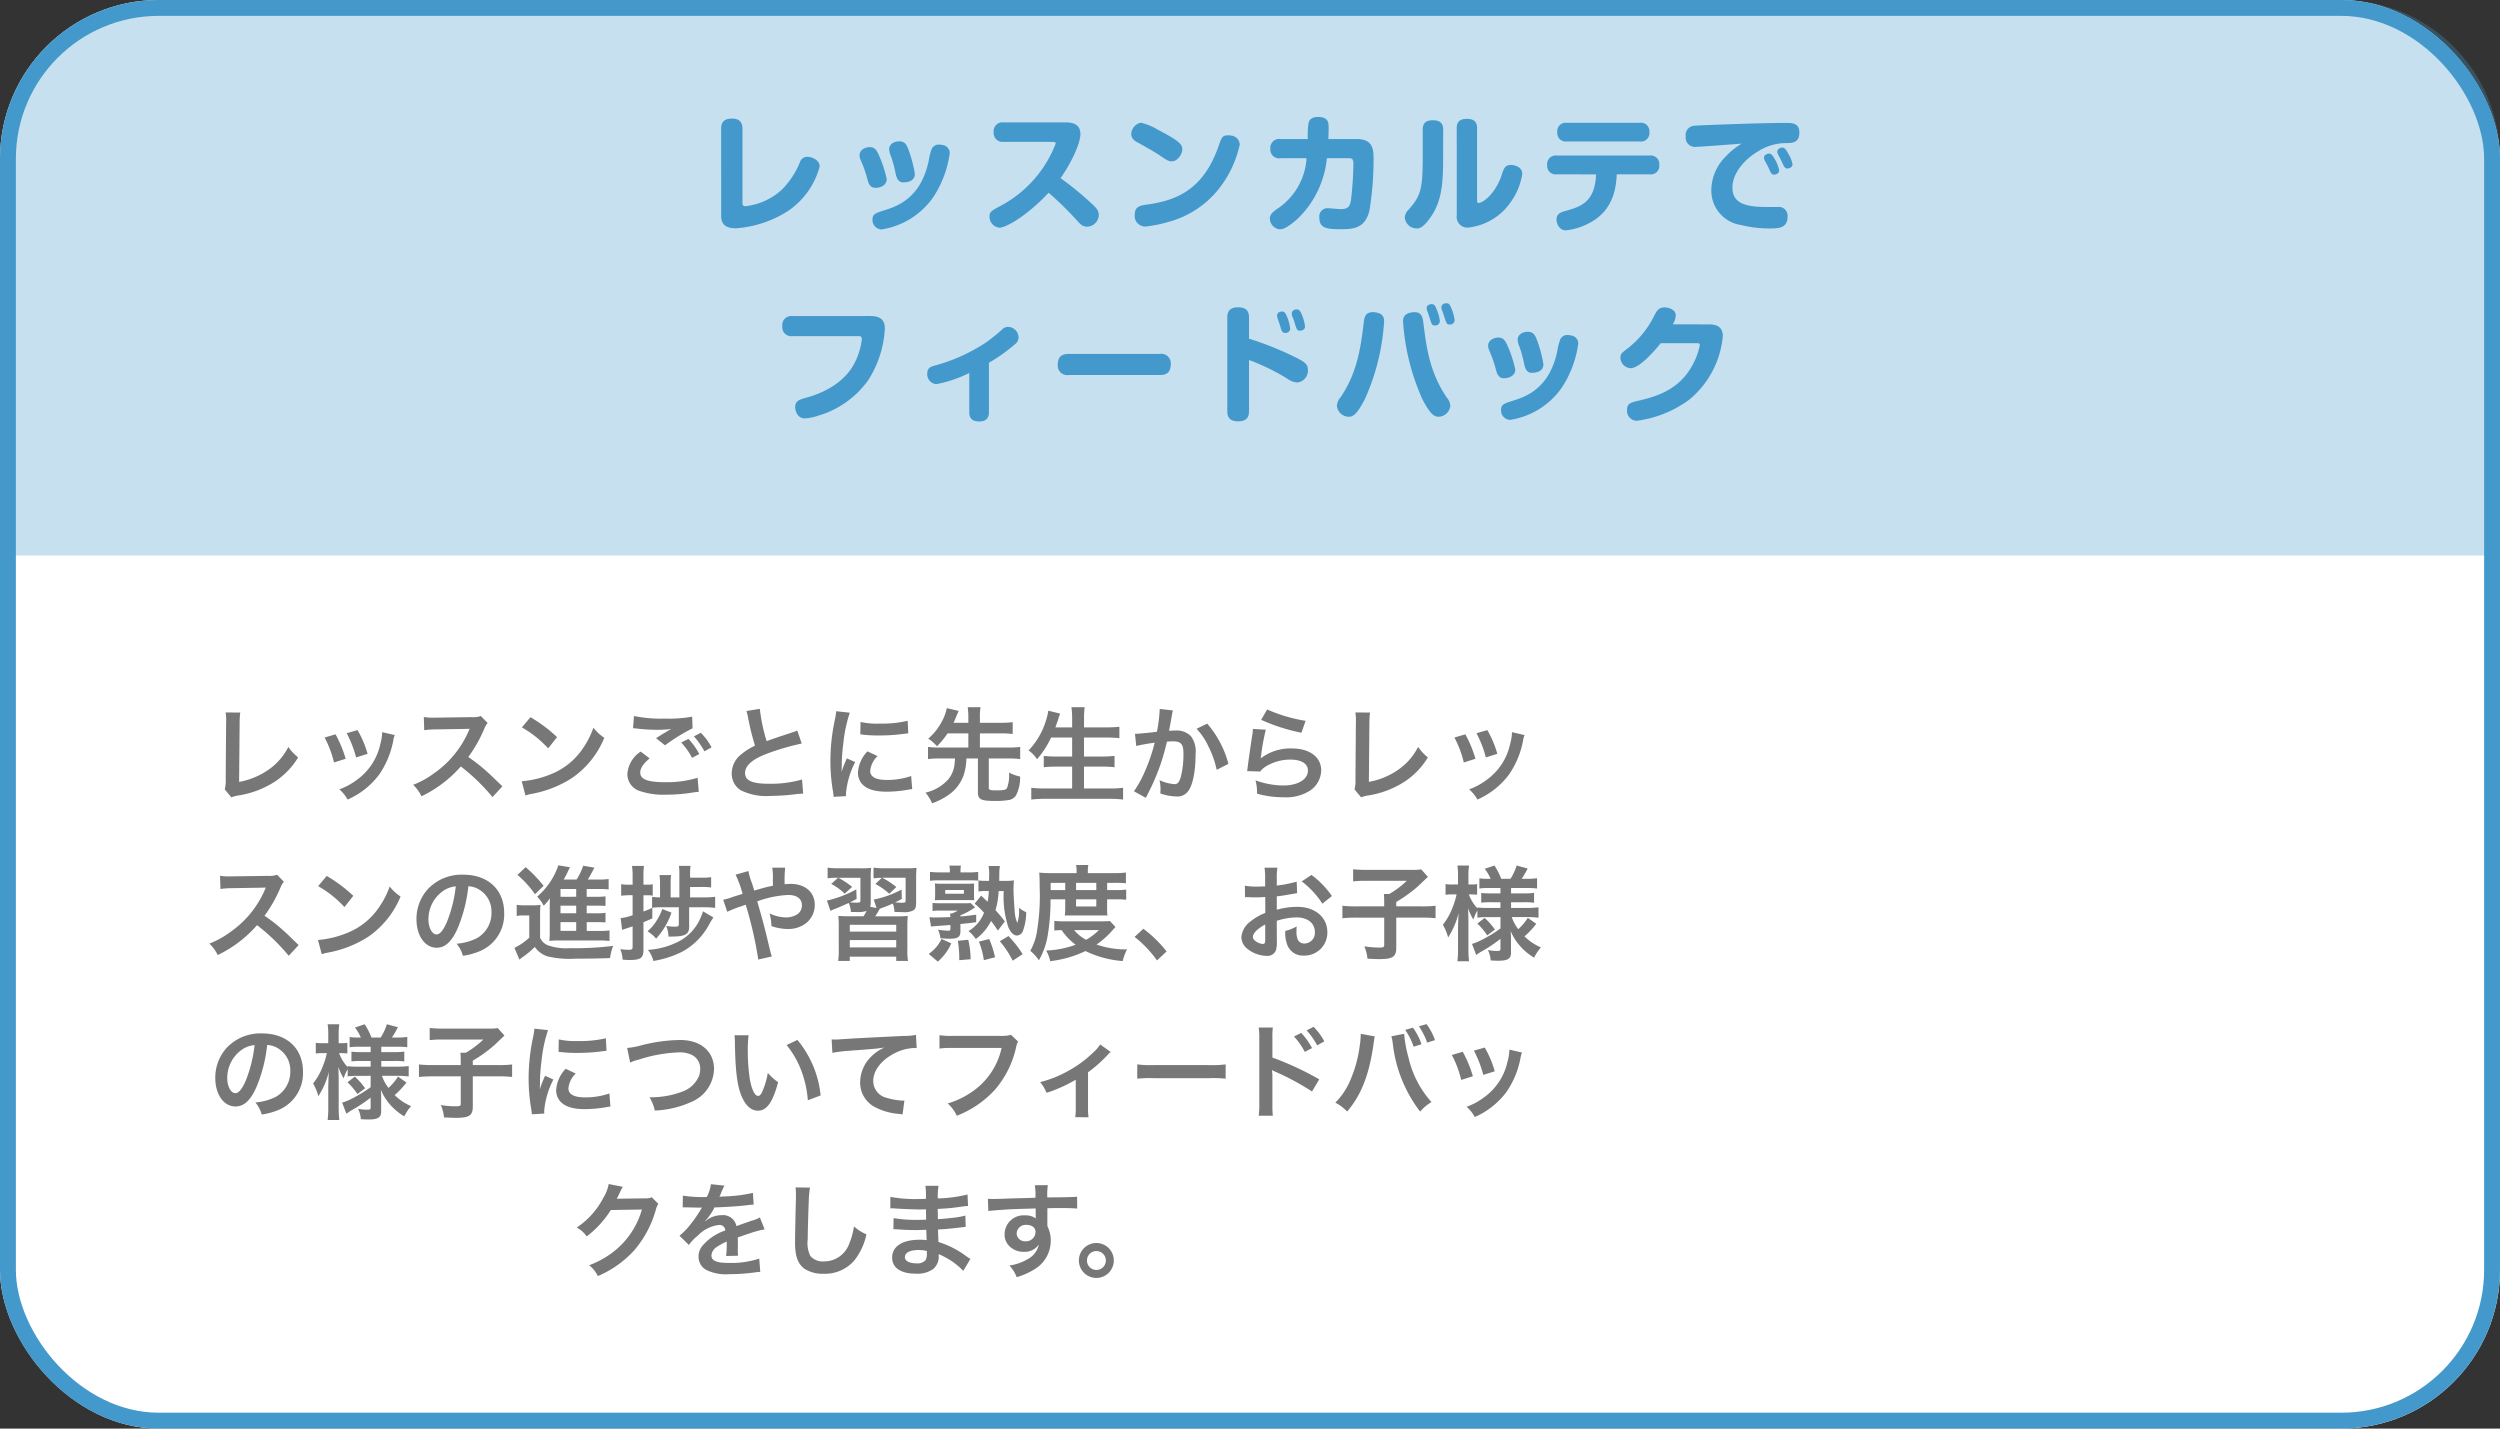
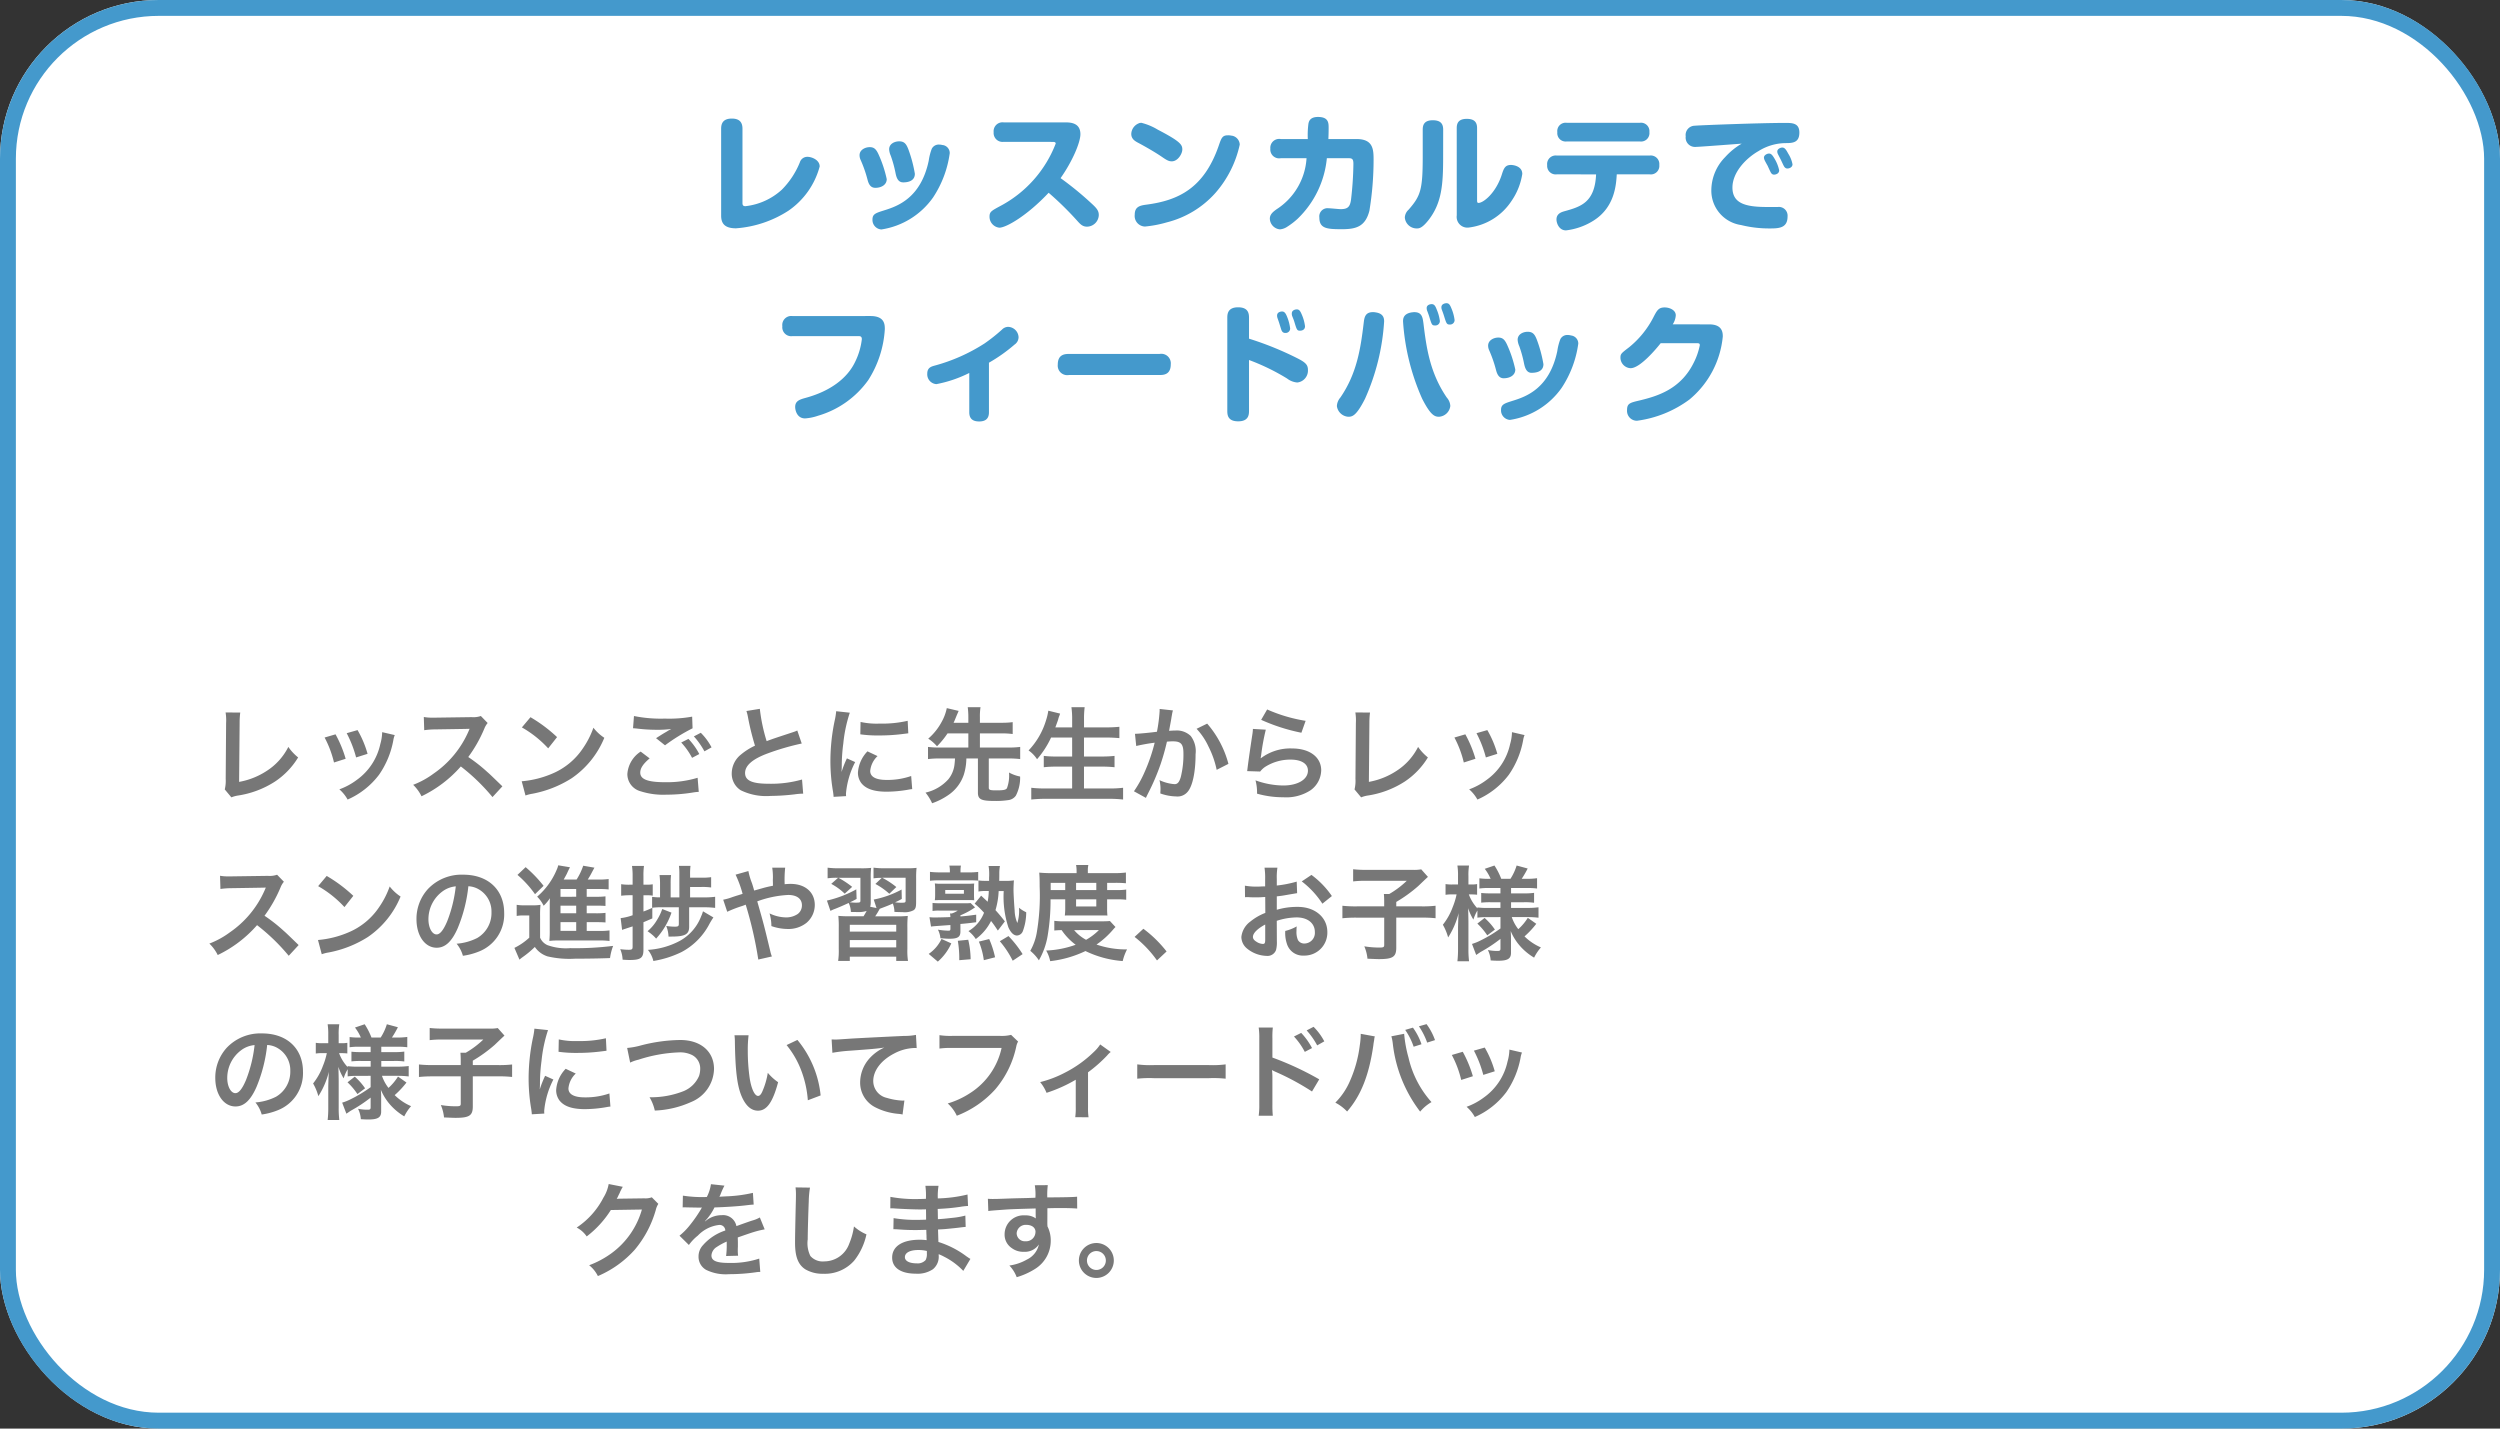
<svg xmlns="http://www.w3.org/2000/svg" width="315" height="180" viewBox="0 0 315 180">
  <rect x="0" y="0" width="315" height="180" fill="#333333" stroke="none" />
  <g id="numb_2_panel_3_sp" transform="translate(-30 -3608)">
    <g id="photo" transform="translate(30 3608)" fill="#fff" stroke="#49c" stroke-width="2">
      <rect width="315" height="180" rx="20" stroke="none" />
      <rect x="1" y="1" width="313" height="178" rx="19" fill="none" />
    </g>
-     <path id="bg" d="M20,0H295a20,20,0,0,1,20,20V70a0,0,0,0,1,0,0H0a0,0,0,0,1,0,0V20A20,20,0,0,1,20,0Z" transform="translate(30 3608)" fill="#49c" opacity="0.302" />
    <path id="Path_10102" data-name="Path 10102" d="M3.425.769A6.324,6.324,0,0,1,3.49,2.108l-.052,7.02a4.584,4.584,0,0,1-.117,1.339l.832,1a3.725,3.725,0,0,1,.78-.221A11.851,11.851,0,0,0,9.665,9.466a9.692,9.692,0,0,0,2.9-3.029,6.106,6.106,0,0,1-1.235-1.326A7.682,7.682,0,0,1,8.677,8.088a9.35,9.35,0,0,1-3.549,1.43L5.193,2.1A10.06,10.06,0,0,1,5.271.782ZM15.9,3.928a13.006,13.006,0,0,1,1.183,3.146l1.469-.468a15,15,0,0,0-1.274-3.081Zm2.782-.546A14.3,14.3,0,0,1,19.87,6.437l1.443-.455a12.771,12.771,0,0,0-1.261-2.99Zm4.472-.13a5.766,5.766,0,0,1-.234,1.495,7.475,7.475,0,0,1-2.951,4.511,8.433,8.433,0,0,1-2.21,1.2,4.722,4.722,0,0,1,1.04,1.287,9.978,9.978,0,0,0,3.965-3.133,11.1,11.1,0,0,0,1.794-4.329,2.736,2.736,0,0,1,.182-.663ZM38.3,10.077c-1.573-1.521-1.573-1.521-1.9-1.807A20.149,20.149,0,0,0,34,6.385,17.217,17.217,0,0,0,36.029,2.8a2.5,2.5,0,0,1,.416-.7l-.858-.884a2.816,2.816,0,0,1-1.157.143l-4.576.065h-.312A5.689,5.689,0,0,1,28.4,1.341l.052,1.664a10.245,10.245,0,0,1,1.417-.1c4.1-.065,4.1-.065,4.3-.078l-.143.338a12.531,12.531,0,0,1-4.368,5.291,10.733,10.733,0,0,1-2.6,1.43,5.215,5.215,0,0,1,1.053,1.443,15.449,15.449,0,0,0,4.953-3.757,24.99,24.99,0,0,1,3.991,3.861Zm2.457-7.423a13.649,13.649,0,0,1,3.315,2.639l1.118-1.417A18.412,18.412,0,0,0,41.84,1.367Zm.455,8.58a4.6,4.6,0,0,1,.858-.221,14.042,14.042,0,0,0,4.953-1.95,11.409,11.409,0,0,0,4.121-5.1A5.606,5.606,0,0,1,49.77,2.693a10.855,10.855,0,0,1-1.326,2.6,8.686,8.686,0,0,1-3.861,3.185,12.387,12.387,0,0,1-3.848.962ZM54.762,2.758c.091,0,.156.013.182.013.052,0,.143.013.3.026a20.5,20.5,0,0,0,2.379.156,13.858,13.858,0,0,0,1.95-.1,2.352,2.352,0,0,1-.286.156c-.169.1-.208.13-.338.208-.325.182-.468.273-1.287.793l1.131.9a23.541,23.541,0,0,1,3.471-2.145l-.052-1.469a16.122,16.122,0,0,1-3.432.247,17.05,17.05,0,0,1-3.9-.325ZM55.724,5.7A3.68,3.68,0,0,0,54.047,8.53,2.244,2.244,0,0,0,55.711,10.7a9.3,9.3,0,0,0,3.25.429,20.978,20.978,0,0,0,3.51-.3,5.457,5.457,0,0,1,.572-.052L62.9,9a13.388,13.388,0,0,1-4.082.559c-2.2,0-3.146-.364-3.146-1.209,0-.559.364-1.1,1.183-1.794Zm8.931-.533A7.518,7.518,0,0,0,63.3,3.33l-.871.455A9.578,9.578,0,0,1,63.758,5.67Zm-3.822-.611A8.774,8.774,0,0,1,62.2,6.489l.91-.481A8.425,8.425,0,0,0,61.743,4.1ZM69.049.587a5.524,5.524,0,0,1,.208.845,33.122,33.122,0,0,0,.871,3.523A8.024,8.024,0,0,0,68.36,6.073,3.053,3.053,0,0,0,67.2,8.4a2.46,2.46,0,0,0,1.131,2.171,7.28,7.28,0,0,0,3.77.715,27.473,27.473,0,0,0,3.042-.2A8.1,8.1,0,0,1,76.2,11l-.143-1.781a14.233,14.233,0,0,1-4.2.533c-2.093,0-2.977-.4-2.977-1.352s.949-1.768,2.847-2.47a31.764,31.764,0,0,1,4.29-1.248l-.559-1.638a3.558,3.558,0,0,1-.494.195c-2.522.832-2.522.832-3.367,1.144A21.833,21.833,0,0,1,70.739.314ZM81.607,11.312c-.013-.169-.013-.273-.013-.351a10.672,10.672,0,0,1,1.157-3.939l-1.04-.468a13.258,13.258,0,0,0-.676,1.716c.013-.325.026-.429.026-.715a21.7,21.7,0,0,1,.195-2.873A17.923,17.923,0,0,1,82.075.8L80.359.613a8.507,8.507,0,0,1-.195,1.209,24.957,24.957,0,0,0-.533,5.083,22.675,22.675,0,0,0,.338,3.887c.039.3.052.377.065.611ZM83.4,3.525a15.432,15.432,0,0,0,2.34.143,23.286,23.286,0,0,0,2.782-.156c.624-.078.819-.1.923-.117l-.078-1.573a14.336,14.336,0,0,1-3.536.351,9.373,9.373,0,0,1-2.4-.208Zm.9,2.145a4.247,4.247,0,0,0-1.2,2.678,2.178,2.178,0,0,0,.39,1.274c.572.767,1.612,1.131,3.224,1.131a16.031,16.031,0,0,0,2.691-.247,4.345,4.345,0,0,1,.533-.078l-.13-1.651a9.136,9.136,0,0,1-3.094.494c-1.352,0-2.067-.39-2.067-1.131a2.941,2.941,0,0,1,.923-1.872ZM97.012,3.408V5.189h-3.64a10.509,10.509,0,0,1-1.443-.078V6.645a11.048,11.048,0,0,1,1.443-.078h1.963c-.039.546-.052.624-.078.845A3.6,3.6,0,0,1,94.5,9.18a5.48,5.48,0,0,1-2.886,1.69,5.889,5.889,0,0,1,.832,1.339,8.274,8.274,0,0,0,1.976-.988,5.044,5.044,0,0,0,2.028-2.639,7.1,7.1,0,0,0,.312-2.015h1.456v4.3c0,.845.4,1.053,2.093,1.053a10.566,10.566,0,0,0,1.807-.117,1.35,1.35,0,0,0,.884-.559,4.888,4.888,0,0,0,.533-2.4,4.852,4.852,0,0,1-1.4-.507,4.585,4.585,0,0,1-.26,1.976c-.143.208-.429.273-1.326.273-.806,0-.962-.052-.962-.338V6.567h2.5a11.127,11.127,0,0,1,1.456.078V5.111a10.589,10.589,0,0,1-1.456.078H98.468V3.408h2.73a10.144,10.144,0,0,1,1.4.078V1.991a10.144,10.144,0,0,1-1.4.078h-2.73V1.38A7.43,7.43,0,0,1,98.546.106H96.934a9.576,9.576,0,0,1,.078,1.274v.689H95.153c.117-.247.13-.286.39-.923.13-.3.208-.481.247-.572L94.295.223a5.892,5.892,0,0,1-.637,1.716,7.4,7.4,0,0,1-1.7,2.132,5.272,5.272,0,0,1,1.105.962,10.7,10.7,0,0,0,1.326-1.625Zm13.078.52V6.32h-2.015a11.929,11.929,0,0,1-1.56-.078v1.43a13.636,13.636,0,0,1,1.573-.078h2V10.35h-3.341a15.242,15.242,0,0,1-1.807-.091v1.482a16.717,16.717,0,0,1,1.846-.091h7.956a15.155,15.155,0,0,1,1.768.091V10.259a14.249,14.249,0,0,1-1.807.091h-3.12V7.594h2.249a14.451,14.451,0,0,1,1.6.078V6.242a13.494,13.494,0,0,1-1.6.078h-2.249V3.928h2.743c.624,0,1.157.026,1.716.078V2.576c-.533.052-1.092.078-1.755.078h-2.7v-1a12.121,12.121,0,0,1,.078-1.547H110a10.6,10.6,0,0,1,.091,1.56v.988h-2.119q.254-.682.351-.975a3.113,3.113,0,0,1,.13-.429,2.053,2.053,0,0,0,.117-.338L107.087.548a7.055,7.055,0,0,1-.286,1.209,9.428,9.428,0,0,1-2.2,3.8,3.944,3.944,0,0,1,1.066,1.105,11.486,11.486,0,0,0,1.768-2.73Zm11.024-3.6V.574a20.005,20.005,0,0,1-.338,2.626c-.715.1-2.288.26-2.769.26l.156,1.534a23.306,23.306,0,0,1,2.327-.416,22.054,22.054,0,0,1-1.261,3.679,14.2,14.2,0,0,1-1.352,2.444l1.508.832c.065-.13.065-.143.1-.221l.195-.39a27.882,27.882,0,0,0,1.56-3.653,27.5,27.5,0,0,0,.793-2.821c.3-.026.494-.039.754-.039,1.027,0,1.326.351,1.326,1.547a11.551,11.551,0,0,1-.338,2.964c-.195.637-.4.884-.78.884a5.378,5.378,0,0,1-1.9-.507,4.883,4.883,0,0,1,.13,1.105c0,.13-.013.312-.026.572a6.307,6.307,0,0,0,2,.377,1.646,1.646,0,0,0,1.443-.585c.624-.715,1-2.5,1-4.732a3.153,3.153,0,0,0-.611-2.3,2.518,2.518,0,0,0-1.924-.689c-.247,0-.429.013-.806.039.039-.169.039-.2.091-.481.182-.975.182-.975.221-1.248.039-.208.052-.273.078-.442a3.026,3.026,0,0,1,.1-.4Zm4.654,2.5a8.414,8.414,0,0,1,1.495,2.223A11.685,11.685,0,0,1,128.3,8l1.482-.754a12.619,12.619,0,0,0-2.678-5.07ZM133.906,1.7a23.53,23.53,0,0,0,5.07,1.625l.533-1.5A19.5,19.5,0,0,1,134.66.392Zm-1.04,1.144a5.307,5.307,0,0,1-.078.754c-.234,1.534-.442,2.977-.546,3.783-.065.494-.065.546-.1.78l1.638.052a2.83,2.83,0,0,1,.585-.559A5.916,5.916,0,0,1,137.6,6.71c1.378,0,2.2.52,2.2,1.391,0,1.105-1.274,1.872-3.107,1.872a10.5,10.5,0,0,1-3.5-.65A5.769,5.769,0,0,1,133.386,11a11.954,11.954,0,0,0,3.315.455,5.616,5.616,0,0,0,3.432-.884,3.165,3.165,0,0,0,1.339-2.509c0-1.664-1.456-2.756-3.666-2.756a6.161,6.161,0,0,0-3.939,1.235l-.026-.026c.039-.2.039-.2.065-.377a27.508,27.508,0,0,1,.585-3.2ZM145.775.769a6.325,6.325,0,0,1,.065,1.339l-.052,7.02a4.584,4.584,0,0,1-.117,1.339l.832,1a3.725,3.725,0,0,1,.78-.221,11.851,11.851,0,0,0,4.732-1.781,9.692,9.692,0,0,0,2.9-3.029,6.107,6.107,0,0,1-1.235-1.326,7.682,7.682,0,0,1-2.652,2.977,9.35,9.35,0,0,1-3.549,1.43l.065-7.423a10.06,10.06,0,0,1,.078-1.313Zm12.48,3.159a13.006,13.006,0,0,1,1.183,3.146l1.469-.468a15,15,0,0,0-1.274-3.081Zm2.782-.546a14.3,14.3,0,0,1,1.183,3.055l1.443-.455a12.772,12.772,0,0,0-1.261-2.99Zm4.472-.13a5.767,5.767,0,0,1-.234,1.495,7.475,7.475,0,0,1-2.951,4.511,8.433,8.433,0,0,1-2.21,1.2,4.722,4.722,0,0,1,1.04,1.287,9.978,9.978,0,0,0,3.965-3.133,11.1,11.1,0,0,0,1.794-4.329,2.735,2.735,0,0,1,.182-.663ZM12.629,30.077c-1.573-1.521-1.573-1.521-1.9-1.807a20.149,20.149,0,0,0-2.4-1.885A17.217,17.217,0,0,0,10.354,22.8a2.5,2.5,0,0,1,.416-.7l-.858-.884a2.816,2.816,0,0,1-1.157.143l-4.576.065H3.867a5.689,5.689,0,0,1-1.144-.078l.052,1.664a10.245,10.245,0,0,1,1.417-.1c4.095-.065,4.095-.065,4.3-.078l-.143.338a12.531,12.531,0,0,1-4.368,5.291,10.733,10.733,0,0,1-2.6,1.43,5.215,5.215,0,0,1,1.053,1.443A15.449,15.449,0,0,0,7.39,27.568a24.99,24.99,0,0,1,3.991,3.861Zm2.457-7.423A13.649,13.649,0,0,1,18.4,25.293l1.118-1.417a18.412,18.412,0,0,0-3.354-2.509Zm.455,8.58a4.6,4.6,0,0,1,.858-.221,14.042,14.042,0,0,0,4.953-1.95,11.409,11.409,0,0,0,4.121-5.1A5.606,5.606,0,0,1,24.1,22.693a10.855,10.855,0,0,1-1.326,2.6,8.686,8.686,0,0,1-3.861,3.185,12.387,12.387,0,0,1-3.848.962Zm18.473-8.567a2.841,2.841,0,0,1,1.313.39,3.221,3.221,0,0,1,1.6,2.886,3.64,3.64,0,0,1-1.807,3.25,6.909,6.909,0,0,1-2.587.715,4.147,4.147,0,0,1,.793,1.521,8.5,8.5,0,0,0,2.041-.546,5.008,5.008,0,0,0,3.159-4.849c0-2.925-2.028-4.823-5.148-4.823a5.836,5.836,0,0,0-4.472,1.82,5.584,5.584,0,0,0-1.43,3.783c0,2.093,1.066,3.6,2.548,3.6,1.066,0,1.9-.767,2.639-2.444A18.807,18.807,0,0,0,34.014,22.667Zm-1.586.013a17.133,17.133,0,0,1-1.079,4.394c-.468,1.118-.91,1.664-1.339,1.664-.572,0-1.027-.845-1.027-1.911a4.352,4.352,0,0,1,1.768-3.51A3.309,3.309,0,0,1,32.428,22.68Zm16.5,4.511h1.053c.715,0,.949.013,1.313.039V26.021a9.943,9.943,0,0,1-1.313.052H48.925v-.962h1.053c.715,0,.949.013,1.313.039V23.941a9.943,9.943,0,0,1-1.313.052H48.925v-.975h1.664a8.6,8.6,0,0,1,1.1.052V21.757a8.753,8.753,0,0,1-1.287.065H49.055a8.743,8.743,0,0,0,.533-.923c.182-.338.221-.416.312-.572l-1.417-.247a7.819,7.819,0,0,1-.832,1.742H46.026c.247-.442.377-.689.39-.715.195-.429.195-.429.4-.832l-1.482-.247a2.708,2.708,0,0,1-.195.572,9.026,9.026,0,0,1-2.457,3.38,4.245,4.245,0,0,1,.819,1.144,5.392,5.392,0,0,0,.793-.949c-.026.312-.026.494-.026.767v3.3a11.587,11.587,0,0,1-.052,1.313A9.429,9.429,0,0,1,45.4,29.5h5.1a8.947,8.947,0,0,1,1.3.065V28.231a8.3,8.3,0,0,1-1.313.065h-1.56Zm-1.326,0v1.1H45.623v-1.1Zm0-1.118H45.623v-.962H47.6Zm0-2.08H45.623v-.975H47.6Zm-7.4-2.756a13.113,13.113,0,0,1,2.21,2.431l1.079-1.053a15.791,15.791,0,0,0-2.262-2.353Zm-.1,5.174a4.566,4.566,0,0,1,.871-.065h.715v2.8a7.771,7.771,0,0,1-1.872,1.287l.637,1.482a4.87,4.87,0,0,1,.429-.338,12.1,12.1,0,0,0,1.508-1.261A3.045,3.045,0,0,0,44,31.507a12.138,12.138,0,0,0,3.484.286c1.534,0,3.224-.026,4.381-.078a6.821,6.821,0,0,1,.39-1.534,37.916,37.916,0,0,1-5.408.286,6.879,6.879,0,0,1-2.86-.377,1.8,1.8,0,0,1-.936-.949V26.424a13.1,13.1,0,0,1,.052-1.417,5.725,5.725,0,0,1-.988.065h-.975a5.814,5.814,0,0,1-1.04-.065Zm20.5-2.34h-1.1V22.3a8.283,8.283,0,0,1,.052-1.04H58.1a8.689,8.689,0,0,1,.065,1.066v1.742a7.169,7.169,0,0,1-1-.065v1.378a8.646,8.646,0,0,1,1.287-.065h2.08v2.093c0,.286-.091.351-.494.351a6.976,6.976,0,0,1-1.092-.091,3.9,3.9,0,0,1,.286,1.339h.377c1.7,0,2.223-.286,2.223-1.222v-2.47h1.859a11.779,11.779,0,0,1,1.417.078v-1.4a10.37,10.37,0,0,1-1.482.078H61.951V22.758h1.43a7.713,7.713,0,0,1,1.222.065v-1.3a7.632,7.632,0,0,1-1.209.065H61.951V21.2a8.217,8.217,0,0,1,.052-1.1H60.547a7.823,7.823,0,0,1,.052,1.066ZM56.075,27.2c.312-.13.312-.13,1.118-.481V25.384a12.1,12.1,0,0,1-1.118.468V23.8h.416a4.9,4.9,0,0,1,.754.052V22.42a4.321,4.321,0,0,1-.741.052h-.429v-1.04a8.8,8.8,0,0,1,.065-1.326H54.632a8.584,8.584,0,0,1,.078,1.326v1.04h-.429a6.042,6.042,0,0,1-1.014-.065v1.456a9.647,9.647,0,0,1,1-.065h.442V26.32a6.632,6.632,0,0,1-1.508.364l.182,1.482c.286-.1.286-.1,1.326-.442v2.548c0,.338-.078.4-.52.4a8.356,8.356,0,0,1-1.04-.078,3.8,3.8,0,0,1,.3,1.326c.455.026.637.039.884.039,1.391,0,1.742-.26,1.742-1.287Zm2.366-1.664a6.471,6.471,0,0,1-.65,1.365,5.351,5.351,0,0,1-1.2,1.43,1.931,1.931,0,0,1,.195.143,2.851,2.851,0,0,1,.338.26,3.839,3.839,0,0,1,.546.533,9.2,9.2,0,0,0,1.937-3.276Zm5.135.286a3.743,3.743,0,0,1-.234.637,5.943,5.943,0,0,1-2.691,3.094,9.81,9.81,0,0,1-4.017,1.131,3.468,3.468,0,0,1,.689,1.4,12.77,12.77,0,0,0,3.562-1.131,8.371,8.371,0,0,0,3.419-3.38,9.582,9.582,0,0,1,.585-.975Zm6.448-2.613c-.117-.429-.169-.6-.273-.923a8.589,8.589,0,0,1-.455-1.534l-1.612.455a14.215,14.215,0,0,1,.884,2.418c-.624.2-.728.221-1.261.4a7.413,7.413,0,0,1-1.183.338l.507,1.521a15.042,15.042,0,0,1,1.677-.663,6.082,6.082,0,0,0,.65-.234,48.926,48.926,0,0,1,1.586,6.916l1.716-.39a3.473,3.473,0,0,1-.195-.624c-.78-3.25-.845-3.5-1.651-6.318a13.1,13.1,0,0,1,3.9-.806c1.092,0,1.729.481,1.729,1.3a1.344,1.344,0,0,1-.533,1.1,2.607,2.607,0,0,1-1.469.429,4.912,4.912,0,0,1-2.08-.507,5.73,5.73,0,0,1,.234,1.6,6.357,6.357,0,0,0,2.015.364,3.654,3.654,0,0,0,2.4-.767,2.949,2.949,0,0,0,1.053-2.262c0-1.6-1.209-2.652-3.042-2.652-.26,0-.442.013-.754.039a14.5,14.5,0,0,1,.065-2.08H72.3a7.63,7.63,0,0,1,.078,1.56c.013.455.013.455.013.715-.52.1-.741.156-1.1.247Zm20.41-1.521a11.375,11.375,0,0,1,.052-1.339,8.82,8.82,0,0,1-1.235.052H86.534a9.71,9.71,0,0,1-1.469-.078v1.352a6.084,6.084,0,0,1,1.04-.065l-.806.767a8.932,8.932,0,0,1,1.755,1.235l.884-.845a10.061,10.061,0,0,0-1.781-1.17h2.951v2.834c0,.3-.039.312-.6.312a5.433,5.433,0,0,1-.728-.052,7.415,7.415,0,0,0,.845-.429L88.6,23.083a12.207,12.207,0,0,1-3.51,1.261l.351,1.066-.793-.156a2.286,2.286,0,0,0,.065-.637V21.666a9.688,9.688,0,0,1,.052-1.313,10.467,10.467,0,0,1-1.313.052h-2.73a11.188,11.188,0,0,1-1.443-.078v1.339a7.276,7.276,0,0,1,1.183-.065h.143l-.871.767a7.477,7.477,0,0,1,1.7,1.235l.936-.858A10.577,10.577,0,0,0,80.632,21.6h2.782v2.834c0,.286-.039.3-.65.3-.143,0-.286-.013-.689-.039.377-.169.468-.221.858-.429l-.039-1.209a14.061,14.061,0,0,1-3.7,1.417l.442,1.3a4.288,4.288,0,0,1,.585-.26c.624-.247,1.092-.455,1.716-.741a2.9,2.9,0,0,1,.273,1.131c.286.013.676.013.832.013a3.2,3.2,0,0,0,1.157-.143c-.247.455-.273.481-.39.676H82.062a13.216,13.216,0,0,1-1.43-.052,13.827,13.827,0,0,1,.052,1.5v2.678a8.725,8.725,0,0,1-.078,1.5h1.469v-.533h5.85v.533h1.482a8.455,8.455,0,0,1-.078-1.5v-2.7a13.427,13.427,0,0,1,.052-1.469,13.063,13.063,0,0,1-1.43.052H85.273a9.464,9.464,0,0,0,.572-.949c.13-.052.169-.065.338-.13.585-.221.754-.286,1.313-.533A3.111,3.111,0,0,1,87.7,25.9c.6.026.754.026,1,.026a2.378,2.378,0,0,0,1.43-.247c.234-.182.3-.39.3-1.04Zm-8.359,5.837h5.85v.858h-5.85Zm0,1.924h5.85v.923h-5.85Zm15.73-4.589a10.107,10.107,0,0,1,1.183,1.144,4.616,4.616,0,0,1-1.963,2.314,3.959,3.959,0,0,1,.923,1,6.243,6.243,0,0,0,1.924-2.275c.312.4.442.585.858,1.209l.884-1.157c-.533-.676-.728-.91-1.183-1.417a9.868,9.868,0,0,0,.4-2.405h.637a12.358,12.358,0,0,0,.585,4.563c.3.676.676,1.04,1.092,1.04a.845.845,0,0,0,.728-.533,6.817,6.817,0,0,0,.429-2.4,3.932,3.932,0,0,1-.91-.572,5.075,5.075,0,0,1-.208,1.924,4.227,4.227,0,0,1-.338-1.573c-.065-.728-.143-2.145-.143-2.561,0-.455.026-.975.052-1.235a6.65,6.65,0,0,1-1.092.065H100.9c.013-.442.013-.585.013-.923a5.278,5.278,0,0,1,.078-.949H99.56a5.865,5.865,0,0,1,.078,1.066c0,.078,0,.208-.013.4v.4h-.481a5.207,5.207,0,0,1-.858-.052v1.4a4.291,4.291,0,0,1,.845-.065h.455a8.374,8.374,0,0,1-.143,1.352c-.26-.247-.416-.39-.819-.767Zm-3.12-3.939H93.424a11.331,11.331,0,0,1-1.248-.065v1.118a10.355,10.355,0,0,1,1.2-.052h3.783c.546,0,.78.013,1.092.039v-1.1a10.759,10.759,0,0,1-1.209.065H96.024v-.182a3.571,3.571,0,0,1,.052-.676H94.62a3.167,3.167,0,0,1,.065.689Zm1.326,6.5c.728-.065,1.04-.091,1.989-.221v-.949c-.962.13-1.3.169-1.989.221v-.143a9.475,9.475,0,0,0,1.846-1l-.559-.546a4.571,4.571,0,0,1-.728.026H93.32a7.032,7.032,0,0,1-.819-.039v1.014a4.54,4.54,0,0,1,.767-.052h2.418a3.4,3.4,0,0,1-.754.364H94.7a4.019,4.019,0,0,1,.052.455c-.468.026-1.742.052-1.989.052a5.139,5.139,0,0,1-.65-.039l.195,1.183c.4-.052.52-.052.819-.078l1.625-.117v.481c0,.182-.052.234-.234.234a8.9,8.9,0,0,1-1.339-.13,2.935,2.935,0,0,1,.312,1.079c.663.052.884.065,1.144.065,1.04,0,1.378-.221,1.378-.91Zm-3.185-3.614a4.727,4.727,0,0,1-.039.624c.221-.013.546-.026.806-.026H97.1c.247,0,.442.013.65.026-.013-.156-.026-.416-.026-.611v-.91a4.812,4.812,0,0,1,.026-.585c-.221.013-.429.026-.676.026H93.541a5.085,5.085,0,0,1-.754-.039,4.587,4.587,0,0,1,.039.624Zm1.274-.663h2.353v.468H94.1Zm-.936,9.022a6.607,6.607,0,0,0,1.7-2.3l-1.235-.559a4.735,4.735,0,0,1-1.612,1.885Zm4.134-.3a11.05,11.05,0,0,0-.3-2.457l-1.313.13a13.1,13.1,0,0,1,.182,1.976v.468Zm3.081-.247a12.136,12.136,0,0,0-.741-2.3l-1.3.325a9.369,9.369,0,0,1,.624,2.34Zm3.471-.4a13.725,13.725,0,0,0-1.781-2.275l-1.092.65a11.982,11.982,0,0,1,1.625,2.457Zm5.369-6.9V25.54a7.666,7.666,0,0,1-.052.819c.234-.013.4-.013.91-.013h3.614c.52,0,.546,0,.845.013a7.19,7.19,0,0,1-.039-.819V24.318h1.248a8.23,8.23,0,0,1,1.157.052V23.083a7.024,7.024,0,0,1-1.157.065H114.5v-.91h1a13.426,13.426,0,0,1,1.365.052V20.938a11.746,11.746,0,0,1-1.573.078h-3.224v-.273a3.125,3.125,0,0,1,.065-.754h-1.547a4.367,4.367,0,0,1,.065.741v.286h-3.237c-.559,0-1.014-.026-1.469-.065.039.468.052.806.052,1.768a27.731,27.731,0,0,1-.377,5.863,7.041,7.041,0,0,1-.806,2.223A5.372,5.372,0,0,1,105.9,32a9.36,9.36,0,0,0,1.105-3.094,26.965,26.965,0,0,0,.364-4.589Zm-1.833-1.17v-.91h1.833v.91Zm3.2,0v-.91h2.548v.91Zm0,1.17h2.548v.9h-2.548Zm4.264,2.73c-.312.026-.546.039-1.079.039h-4.537a9.036,9.036,0,0,1-1.391-.065v1.222c.273-.026.468-.039.923-.052a7.538,7.538,0,0,0,1.768,1.846,12.285,12.285,0,0,1-3.718.728,4.421,4.421,0,0,1,.507,1.339,14,14,0,0,0,4.446-1.274,12.915,12.915,0,0,0,4.693,1.261,6.358,6.358,0,0,1,.546-1.469,11.424,11.424,0,0,1-3.848-.611,10.643,10.643,0,0,0,2.145-1.95c.117-.13.13-.143.247-.26Zm-1.391,1.144a7.323,7.323,0,0,1-1.612,1.222,5.1,5.1,0,0,1-1.508-1.222Zm4.5.858a13.992,13.992,0,0,1,2.821,2.964l1.209-1.131a15.2,15.2,0,0,0-2.925-2.86Zm17.914-2.028a8.321,8.321,0,0,1,2.5-.429c1.391,0,2.3.728,2.3,1.846a1.336,1.336,0,0,1-1.313,1.443.9.9,0,0,1-.819-.442,2.505,2.505,0,0,1-.182-1.144,4.507,4.507,0,0,1,.026-.572,5.484,5.484,0,0,1-1.443.572,4.343,4.343,0,0,0,.221,1.664,2.1,2.1,0,0,0,2.132,1.443,2.888,2.888,0,0,0,2.951-2.964c0-1.846-1.547-3.172-3.718-3.172a9.015,9.015,0,0,0-2.652.364v-1.69c.494-.052.754-.091,1.183-.169.9-.156,1.144-.195,1.378-.234l-.052-1.456a14.5,14.5,0,0,1-2.509.494v-.832a7.981,7.981,0,0,1,.078-1.417h-1.625a8.909,8.909,0,0,1,.078,1.5v.858c-.143,0-.208,0-.52.013-.182.013-.325.013-.455.013a7.973,7.973,0,0,1-1.573-.117l.013,1.456a2.437,2.437,0,0,1,.273-.013c.039,0,.156,0,.325.013s.52.013.715.013c.325,0,.507,0,.7-.013.429-.026.429-.026.533-.026l.013,2a6.955,6.955,0,0,0-1.9,1.1,2.775,2.775,0,0,0-1.118,1.924,1.909,1.909,0,0,0,.715,1.469,4.049,4.049,0,0,0,2.457.923,1.142,1.142,0,0,0,1.2-.754,3.871,3.871,0,0,0,.1-1.1Zm-1.456,2.366c0,.429-.065.546-.286.546a1.563,1.563,0,0,1-.832-.286c-.3-.182-.429-.377-.429-.6,0-.468.572-1.04,1.547-1.56Zm8.4-5.486a11.026,11.026,0,0,0-2.574-2.665l-1.222.819a11.1,11.1,0,0,1,2.6,2.808Zm6.591,1.3h-3.458a15.771,15.771,0,0,1-1.807-.078V26.7a16.618,16.618,0,0,1,1.768-.078h3.5v3.432c0,.286-.091.338-.624.338a11.466,11.466,0,0,1-1.885-.156,5.233,5.233,0,0,1,.4,1.56c.936.039,1.2.052,1.456.052,1.729,0,2.171-.286,2.171-1.43v-3.8h3.185a15.951,15.951,0,0,1,1.768.078V25.124a14.559,14.559,0,0,1-1.768.078h-3.185v-.559a17.682,17.682,0,0,0,2.769-2c.884-.845.884-.845,1.222-1.157l-.845-.949a5.319,5.319,0,0,1-1.131.065h-5.889a12.784,12.784,0,0,1-1.56-.078v1.534a12.87,12.87,0,0,1,1.573-.078h5.187a11.417,11.417,0,0,1-2.21,1.664h-.676c.026.3.039.572.039.988Zm14.651,1.352v1.43a16.693,16.693,0,0,1-2.522,1.521,6.274,6.274,0,0,1-1.066.429L161,31.325c.195-.13.455-.312.559-.377a18.057,18.057,0,0,0,2.5-1.651v1.222c0,.234-.078.3-.351.3a5.834,5.834,0,0,1-1.235-.117,3.47,3.47,0,0,1,.351,1.313c.377.026.741.039.936.039,1.209,0,1.625-.26,1.625-1V29.245c0-.247,0-.351-.039-.936a6.816,6.816,0,0,0,1.391,2.119,7.512,7.512,0,0,0,1.56,1.235,5.846,5.846,0,0,1,.858-1.287,6.726,6.726,0,0,1-2.067-1.391,10.888,10.888,0,0,0,1.482-1.586l-1.066-.754a6.5,6.5,0,0,1-1.2,1.43,5.138,5.138,0,0,1-.819-1.521H167.5a11.293,11.293,0,0,1,1.352.078V25.319a10.114,10.114,0,0,1-1.352.078h-2.106v-.715h1.6a8.213,8.213,0,0,1,1.3.065V23.5a8.418,8.418,0,0,1-1.3.065h-1.6v-.676h1.989a8.971,8.971,0,0,1,1.287.065v-1.3a9.171,9.171,0,0,1-1.3.078h-.637a12.771,12.771,0,0,0,.754-1.3l-1.391-.377a6.639,6.639,0,0,1-.78,1.677h-1.157a8.911,8.911,0,0,0-.858-1.677l-1.222.416a5.819,5.819,0,0,1,.741,1.261h-.182a8.417,8.417,0,0,1-1.235-.065v1.287a7.9,7.9,0,0,1,1.235-.065h1.417v.676h-1.222a9.528,9.528,0,0,1-1.2-.052v1.222a9.468,9.468,0,0,1,1.222-.052h1.2V25.4H162.48a9.231,9.231,0,0,1-1.326-.065v.117a5.143,5.143,0,0,1-1.079-1.755h.286a6.621,6.621,0,0,1,.754.039V22.394a3.863,3.863,0,0,1-.741.052h-.351v-1.04a7.516,7.516,0,0,1,.078-1.352h-1.469a8.176,8.176,0,0,1,.078,1.352v1.04h-.7a4.893,4.893,0,0,1-.871-.052v1.352a5.18,5.18,0,0,1,.871-.052h.52a8.991,8.991,0,0,1-.494,1.612,7.872,7.872,0,0,1-1.235,2.21,6.805,6.805,0,0,1,.663,1.6,10.192,10.192,0,0,0,1.326-3.081c-.026.221-.052.832-.078,1.807v2.691a13.1,13.1,0,0,1-.078,1.586H160.1a12.665,12.665,0,0,1-.078-1.586v-3.3c0-.377-.013-1.014-.039-1.807a6.685,6.685,0,0,0,.663,1.443,5.3,5.3,0,0,1,.507-1.144v.9a8.068,8.068,0,0,1,1.2-.065Zm-2.912.819a8.4,8.4,0,0,1,1.248,1.482l.962-.728a7.757,7.757,0,0,0-1.3-1.469ZM8.664,42.667a2.841,2.841,0,0,1,1.313.39,3.221,3.221,0,0,1,1.6,2.886,3.64,3.64,0,0,1-1.807,3.25,6.909,6.909,0,0,1-2.587.715,4.147,4.147,0,0,1,.793,1.521,8.5,8.5,0,0,0,2.041-.546,5.008,5.008,0,0,0,3.159-4.849c0-2.925-2.028-4.823-5.148-4.823a5.836,5.836,0,0,0-4.472,1.82,5.584,5.584,0,0,0-1.43,3.783c0,2.093,1.066,3.6,2.548,3.6,1.066,0,1.9-.767,2.639-2.444A18.807,18.807,0,0,0,8.664,42.667Zm-1.586.013A17.133,17.133,0,0,1,6,47.074c-.468,1.118-.91,1.664-1.339,1.664-.572,0-1.027-.845-1.027-1.911A4.352,4.352,0,0,1,5.4,43.317,3.309,3.309,0,0,1,7.078,42.68ZM21.7,46.554v1.43a16.693,16.693,0,0,1-2.522,1.521,6.274,6.274,0,0,1-1.066.429l.533,1.391c.2-.13.455-.312.559-.377A18.058,18.058,0,0,0,21.7,49.3v1.222c0,.234-.078.3-.351.3a5.834,5.834,0,0,1-1.235-.117,3.471,3.471,0,0,1,.351,1.313c.377.026.741.039.936.039,1.209,0,1.625-.26,1.625-1V49.245c0-.247,0-.351-.039-.936a6.816,6.816,0,0,0,1.391,2.119,7.511,7.511,0,0,0,1.56,1.235,5.846,5.846,0,0,1,.858-1.287,6.726,6.726,0,0,1-2.067-1.391A10.888,10.888,0,0,0,26.214,47.4l-1.066-.754a6.5,6.5,0,0,1-1.2,1.43,5.138,5.138,0,0,1-.819-1.521h2.015a11.294,11.294,0,0,1,1.352.078V45.319a10.114,10.114,0,0,1-1.352.078H23.042v-.715h1.6a8.213,8.213,0,0,1,1.3.065V43.5a8.418,8.418,0,0,1-1.3.065h-1.6v-.676h1.989a8.971,8.971,0,0,1,1.287.065v-1.3a9.17,9.17,0,0,1-1.3.078h-.637a12.77,12.77,0,0,0,.754-1.3l-1.391-.377a6.639,6.639,0,0,1-.78,1.677H21.807a8.912,8.912,0,0,0-.858-1.677l-1.222.416a5.819,5.819,0,0,1,.741,1.261h-.182a8.417,8.417,0,0,1-1.235-.065v1.287a7.9,7.9,0,0,1,1.235-.065H21.7v.676H20.481a9.528,9.528,0,0,1-1.2-.052v1.222a9.468,9.468,0,0,1,1.222-.052h1.2V45.4H20.13a9.232,9.232,0,0,1-1.326-.065v.117a5.143,5.143,0,0,1-1.079-1.755h.286a6.62,6.62,0,0,1,.754.039V42.394a3.863,3.863,0,0,1-.741.052h-.351v-1.04a7.516,7.516,0,0,1,.078-1.352H16.282a8.176,8.176,0,0,1,.078,1.352v1.04h-.7a4.893,4.893,0,0,1-.871-.052v1.352a5.18,5.18,0,0,1,.871-.052h.52a8.992,8.992,0,0,1-.494,1.612,7.872,7.872,0,0,1-1.235,2.21,6.805,6.805,0,0,1,.663,1.6,10.192,10.192,0,0,0,1.326-3.081c-.026.221-.052.832-.078,1.807v2.691a13.1,13.1,0,0,1-.078,1.586h1.469a12.665,12.665,0,0,1-.078-1.586v-3.3c0-.377-.013-1.014-.039-1.807a6.685,6.685,0,0,0,.663,1.443,5.3,5.3,0,0,1,.507-1.144v.9a8.069,8.069,0,0,1,1.2-.065Zm-2.912.819a8.4,8.4,0,0,1,1.248,1.482L21,48.127a7.757,7.757,0,0,0-1.3-1.469ZM33.052,45.2H29.594a15.771,15.771,0,0,1-1.807-.078V46.7a16.618,16.618,0,0,1,1.768-.078h3.5v3.432c0,.286-.091.338-.624.338a11.467,11.467,0,0,1-1.885-.156,5.232,5.232,0,0,1,.4,1.56c.936.039,1.2.052,1.456.052,1.729,0,2.171-.286,2.171-1.43v-3.8h3.185a15.951,15.951,0,0,1,1.768.078V45.124a14.559,14.559,0,0,1-1.768.078H34.573v-.559a17.681,17.681,0,0,0,2.769-2c.884-.845.884-.845,1.222-1.157l-.845-.949a5.319,5.319,0,0,1-1.131.065H30.7a12.784,12.784,0,0,1-1.56-.078v1.534a12.87,12.87,0,0,1,1.573-.078H35.9a11.417,11.417,0,0,1-2.21,1.664h-.676c.026.3.039.572.039.988Zm10.53,6.11c-.013-.169-.013-.273-.013-.351a10.672,10.672,0,0,1,1.157-3.939l-1.04-.468a13.258,13.258,0,0,0-.676,1.716c.013-.325.026-.429.026-.715a21.705,21.705,0,0,1,.195-2.873,17.923,17.923,0,0,1,.819-3.887l-1.716-.182a8.506,8.506,0,0,1-.195,1.209,24.957,24.957,0,0,0-.533,5.083,22.676,22.676,0,0,0,.338,3.887c.039.3.052.377.065.611Zm1.794-7.787a15.432,15.432,0,0,0,2.34.143,23.286,23.286,0,0,0,2.782-.156c.624-.078.819-.1.923-.117l-.078-1.573a14.336,14.336,0,0,1-3.536.351,9.373,9.373,0,0,1-2.4-.208Zm.9,2.145a4.247,4.247,0,0,0-1.2,2.678,2.178,2.178,0,0,0,.39,1.274c.572.767,1.612,1.131,3.224,1.131a16.031,16.031,0,0,0,2.691-.247,4.344,4.344,0,0,1,.533-.078l-.13-1.651a9.136,9.136,0,0,1-3.094.494c-1.352,0-2.067-.39-2.067-1.131a2.941,2.941,0,0,1,.923-1.872Zm8.125-.78a4.742,4.742,0,0,1,1.04-.364A18.524,18.524,0,0,1,60.56,43.6a3.388,3.388,0,0,1,1.677.351,1.9,1.9,0,0,1,.988,1.69,2.866,2.866,0,0,1-.143.923,3.6,3.6,0,0,1-1.963,1.924,11.162,11.162,0,0,1-4.277.767,5.635,5.635,0,0,1,.663,1.677,12.212,12.212,0,0,0,4.576-1.079,4.613,4.613,0,0,0,2.886-4.16c0-2.21-1.677-3.653-4.251-3.653a20.52,20.52,0,0,0-5.174.741,9.292,9.292,0,0,1-1.521.26Zm13.143-3.445a6.211,6.211,0,0,1,.052.832c.052,3.6.286,5.486.819,6.786.52,1.248,1.222,1.885,2.093,1.885,1.1,0,1.859-1.053,2.535-3.588a6.417,6.417,0,0,1-1.3-1.183,9.584,9.584,0,0,1-.689,2.353c-.156.364-.338.559-.533.559-.416,0-.832-.832-1.053-2.184a24.327,24.327,0,0,1-.247-3.484,15.114,15.114,0,0,1,.1-1.976Zm6.565,1.235a11.347,11.347,0,0,1,1.846,3.2,13.179,13.179,0,0,1,.832,3.757l1.612-.611a12.961,12.961,0,0,0-2.925-6.994Zm5.772.975a18.87,18.87,0,0,1,2.158-.26c2.821-.208,3.328-.247,4.381-.4a5.73,5.73,0,0,0-1.807,1.3,4.583,4.583,0,0,0-1.235,3.068,3.478,3.478,0,0,0,1.859,3.133,7.821,7.821,0,0,0,3.042.858,2.761,2.761,0,0,1,.442.078l.234-1.768c-.13.013-.247.013-.26.013a7.889,7.889,0,0,1-1.937-.338,2.183,2.183,0,0,1-1.729-2.119c0-1.313.975-2.613,2.626-3.471a5.814,5.814,0,0,1,2.574-.7,2.013,2.013,0,0,1,.273.013l-.091-1.664a7.34,7.34,0,0,1-1.5.13c-3.6.169-5.759.286-6.487.325-1.911.13-1.911.13-2.145.13-.065,0-.208,0-.494-.013Zm22.516-2.262a4.751,4.751,0,0,1-1.391.13H95.036a9.157,9.157,0,0,1-1.664-.091v1.69a10.32,10.32,0,0,1,1.638-.078H101.2a9.007,9.007,0,0,1-3.939,5.668,10.577,10.577,0,0,1-2.847,1.326,4.784,4.784,0,0,1,1.144,1.547,12.657,12.657,0,0,0,4.836-3.315,12.22,12.22,0,0,0,2.665-5.447,1.955,1.955,0,0,1,.221-.585ZM113.626,42.6a4.876,4.876,0,0,1-.793.936,14.83,14.83,0,0,1-3.692,2.639,13.865,13.865,0,0,1-3.081,1.17,5.319,5.319,0,0,1,.806,1.352,18.34,18.34,0,0,0,3.679-1.651v3.484a7.794,7.794,0,0,1-.065,1.235l1.677.013a7.678,7.678,0,0,1-.065-1.248v-4.42a17.4,17.4,0,0,0,2.418-2.132,2.535,2.535,0,0,1,.442-.429Zm4.667,4.316a14.272,14.272,0,0,1,2.119-.065h6.9a14.272,14.272,0,0,1,2.119.065V45.111a12.767,12.767,0,0,1-2.106.091H120.4a12.767,12.767,0,0,1-2.106-.091Zm17.082,4.667a13.336,13.336,0,0,1-.052-1.443V46.71a7.426,7.426,0,0,0-.052-.884,4.2,4.2,0,0,0,.442.221,31.572,31.572,0,0,1,4.6,2.483l.91-1.534a37.813,37.813,0,0,0-5.9-2.743V41.835a10.772,10.772,0,0,1,.052-1.365h-1.781a8.52,8.52,0,0,1,.078,1.326v8.333a9.481,9.481,0,0,1-.078,1.456ZM138.04,41.6a8.774,8.774,0,0,1,1.365,1.937l.91-.481a8.425,8.425,0,0,0-1.365-1.911Zm3.822.611a7.518,7.518,0,0,0-1.352-1.833l-.871.455a9.578,9.578,0,0,1,1.326,1.885Zm4.589-.949v.182a9.539,9.539,0,0,1-.117,1.261,15.809,15.809,0,0,1-1.222,4.459,8.76,8.76,0,0,1-1.859,2.769,5.624,5.624,0,0,1,1.482,1.118c1.742-2,2.756-4.563,3.3-8.294l.039-.312.065-.377.026-.221a1.5,1.5,0,0,1,.065-.26Zm3.861.312a5.464,5.464,0,0,1,.182.936,17.228,17.228,0,0,0,3.445,8.554,5.351,5.351,0,0,1,1.43-1.2,12.592,12.592,0,0,1-2.9-5.616,16.106,16.106,0,0,1-.546-2.99Zm1.742-.806a8.53,8.53,0,0,1,1.066,2.119l.988-.312a7.753,7.753,0,0,0-1.079-2.093Zm3.757,1.287a7.693,7.693,0,0,0-1.066-2.015l-.962.273a8.929,8.929,0,0,1,1.04,2.054Zm2.119,1.872a13.006,13.006,0,0,1,1.183,3.146l1.469-.468a15,15,0,0,0-1.274-3.081Zm2.782-.546a14.3,14.3,0,0,1,1.183,3.055l1.443-.455a12.772,12.772,0,0,0-1.261-2.99Zm4.472-.13a5.767,5.767,0,0,1-.234,1.5A7.475,7.475,0,0,1,162,49.258a8.432,8.432,0,0,1-2.21,1.2,4.722,4.722,0,0,1,1.04,1.287,9.978,9.978,0,0,0,3.965-3.133,11.1,11.1,0,0,0,1.794-4.329,2.735,2.735,0,0,1,.182-.663ZM57.128,61.861a2.3,2.3,0,0,1-.949.13l-2.847.039c-.247,0-.455.013-.624.026a3.067,3.067,0,0,0,.208-.416l.169-.338a2.624,2.624,0,0,1,.169-.364,2.659,2.659,0,0,1,.221-.4l-1.781-.351a4.852,4.852,0,0,1-.663,1.716,10,10,0,0,1-3.367,3.77,3.454,3.454,0,0,1,1.261,1.118,12.724,12.724,0,0,0,3.042-3.328L55.88,63.4a10.294,10.294,0,0,1-3.8,5.486,11.707,11.707,0,0,1-2.847,1.534,4.005,4.005,0,0,1,1.1,1.365,13.133,13.133,0,0,0,4.628-3.3,13.484,13.484,0,0,0,2.665-5.018,2.445,2.445,0,0,1,.325-.78Zm3.887,1.274a1.437,1.437,0,0,1,.208-.013c.117,0,.117,0,.364.013.286,0,1.43.026,1.638.026,0,0,.169-.013.221-.013a.636.636,0,0,0-.1.169,17.218,17.218,0,0,1-1.56,2.223,7.964,7.964,0,0,1-1.17,1.157l1.183,1.17a5.845,5.845,0,0,1,1.131-1.183,4.395,4.395,0,0,1,2.665-1.339.714.714,0,0,1,.793.7,6.359,6.359,0,0,0-2.8,1.833,2.072,2.072,0,0,0-.572,1.443A1.885,1.885,0,0,0,63.966,71a5.583,5.583,0,0,0,2.9.546,23.578,23.578,0,0,0,3.328-.234,3.831,3.831,0,0,1,.6-.052l-.13-1.677a11.3,11.3,0,0,1-3.822.546c-1.573,0-2.2-.273-2.2-.949a1.369,1.369,0,0,1,.676-1.066,7.9,7.9,0,0,1,1.248-.676v.312a10.291,10.291,0,0,1-.078,1.508L68,69.219a5.337,5.337,0,0,1-.039-.689c0-.091,0-.208.013-.429v-.52c0-.182,0-.182-.013-.52v-.143q1.677-.585,1.95-.663A11.476,11.476,0,0,1,71.35,65.9l-.611-1.5a4.061,4.061,0,0,1-.962.39q-.488.156-1.989.7a1.71,1.71,0,0,0-1.859-1.378,3.143,3.143,0,0,0-1.833.585c-.169.13-.169.13-.26.195l-.013-.026a6.727,6.727,0,0,0,1.2-1.729c1.313-.039,2.964-.143,3.913-.26.663-.078.663-.078,1.027-.1L69.868,61.3a17.562,17.562,0,0,1-3.406.442c-.715.039-.715.039-.819.052.026-.052.052-.091.117-.234a9.931,9.931,0,0,1,.52-1.17l-1.7-.182a5.148,5.148,0,0,1-.52,1.612,15.709,15.709,0,0,1-3.016-.169Zm14.222-2.522a6.465,6.465,0,0,1,.052.884c0,.182,0,.455-.013.845-.078,3.263-.1,4.563-.1,5.239,0,1.742.377,2.743,1.274,3.341a4.238,4.238,0,0,0,2.275.572,4.92,4.92,0,0,0,3.9-1.651,8.008,8.008,0,0,0,1.547-3.315,5.614,5.614,0,0,1-1.573-1,8.715,8.715,0,0,1-.6,2.184,3.345,3.345,0,0,1-3.146,2.223,2.058,2.058,0,0,1-1.742-.676,3.613,3.613,0,0,1-.338-2.093c0-.923.078-3.562.13-4.771a11.883,11.883,0,0,1,.156-1.755Zm22.035,9.009c-.182-.1-.247-.156-.468-.3a11.628,11.628,0,0,0-3.562-1.833c-.013-.312-.013-.312-.052-1.573.507-.026.7-.039.884-.052.975-.091,1.56-.156,1.755-.182.3-.039.624-.078.845-.091l-.039-1.43a9.621,9.621,0,0,1-1.612.286c-1.2.13-1.2.13-1.846.169-.013-.806-.013-.962-.026-1.287,1.144-.065,1.651-.1,2.795-.26a8.131,8.131,0,0,1,1.027-.117l-.065-1.443A17.588,17.588,0,0,1,93.164,62a8.06,8.06,0,0,1,.091-1.586H91.6a9.275,9.275,0,0,1,.065,1.638c-.325.013-.767.026-.975.026a17.094,17.094,0,0,1-3.5-.273l-.013,1.443h.208c.039,0,.143,0,.286.013.871.065,2.548.13,3.185.13.195,0,.4,0,.819-.013.013.741.013,1.183.013,1.3-.364.013-.806.026-1.066.026a16.763,16.763,0,0,1-3.029-.221l-.026,1.4c.195,0,.325,0,.494.013,1.079.078,1.56.091,2.353.091.273,0,.676-.013,1.3-.026.013.52.013.52.026.7v.286a2.5,2.5,0,0,1,.013.312,6.793,6.793,0,0,0-.871-.052c-2.184,0-3.471.832-3.471,2.249,0,1.287,1.092,2.028,2.99,2.028a3.461,3.461,0,0,0,2.145-.559,2.028,2.028,0,0,0,.728-1.755v-.143a5.784,5.784,0,0,1,.7.325,8.772,8.772,0,0,1,2.4,1.781Zm-5.486-1v.312a1.648,1.648,0,0,1-.156.832,1.35,1.35,0,0,1-1.131.416c-.923,0-1.482-.3-1.482-.78,0-.559.637-.9,1.69-.9A4.562,4.562,0,0,1,91.786,68.621Zm15.184-4.537v-.845c1.027-.026,1.261-.026,1.573-.026,1.079,0,1.7.026,2.184.065l-.013-1.495c-.481.052-1.495.078-3.757.091a10.22,10.22,0,0,1,.065-1.547l-1.638.013a7.054,7.054,0,0,1,.078,1.573c-.676.026-.676.026-1.1.039-1.066.026-1.2.026-2.041.052-1.677.065-1.885.065-2.21.065a5.661,5.661,0,0,1-.637-.026l.052,1.547c.351-.052.351-.052,2.314-.195.572-.039,1.794-.078,3.653-.13,0,.351,0,1.079.013,1.105a.536.536,0,0,0,.013.156,2.172,2.172,0,0,0-1.352-.39,2.393,2.393,0,0,0-2.587,2.366,2.031,2.031,0,0,0,.9,1.755,2.4,2.4,0,0,0,1.508.468,2.142,2.142,0,0,0,1.911-.923,2.736,2.736,0,0,1-1.508,1.9,6.135,6.135,0,0,1-2.21.754,4.266,4.266,0,0,1,.923,1.469,9.088,9.088,0,0,0,2.353-1.066,4.171,4.171,0,0,0,1.937-3.51,3.956,3.956,0,0,0-.416-1.833c0-.156-.013-.26-.013-.312Zm-1.5,2.145A1.185,1.185,0,0,1,104.2,67.4a1.026,1.026,0,0,1-1.1-1.027,1.139,1.139,0,0,1,1.209-1.04C105.02,65.332,105.475,65.683,105.475,66.229Zm7.67,1.391a2.2,2.2,0,1,0,2.2,2.2A2.2,2.2,0,0,0,113.145,67.62Zm0,1.014a1.19,1.19,0,1,1-1.183,1.183A1.187,1.187,0,0,1,113.145,68.634Z" transform="translate(55 3697)" fill="#777" />
    <path id="Path_10106" data-name="Path 10106" d="M-67.136-.832c0,.976.432,1.6,1.872,1.6A14.037,14.037,0,0,0-58.672-1.44,9.842,9.842,0,0,0-54.72-7.024c0-.816-.992-1.216-1.536-1.216a.981.981,0,0,0-.96.688A10.451,10.451,0,0,1-59.488-4.1a8.128,8.128,0,0,1-4.592,2.08c-.368,0-.368-.24-.368-.448v-9.312c0-.88-.448-1.28-1.344-1.28-1.168,0-1.344.7-1.344,1.28Zm19.408-3.5c.784,0,1.456-.384,1.456-1.1a15.165,15.165,0,0,0-1.024-3.1c-.3-.656-.56-.928-1.12-.928-.544,0-1.28.32-1.28,1.024a1.419,1.419,0,0,0,.144.608A15.858,15.858,0,0,1-48.7-5.392C-48.592-4.976-48.4-4.336-47.728-4.336Zm3.5-.688c.288,0,1.5,0,1.5-1.088A16.8,16.8,0,0,0-43.552-9.2c-.256-.656-.5-.992-1.152-.992-.544,0-1.264.288-1.264,1.008a2.344,2.344,0,0,0,.208.816,15.042,15.042,0,0,1,.608,2.224C-45.072-5.776-44.912-5.024-44.224-5.024Zm4.992-4.7a1.651,1.651,0,0,0-.432-.064.981.981,0,0,0-.928.528,6.836,6.836,0,0,0-.384,1.5c-.992,4.72-3.936,5.744-5.648,6.272-1.008.32-1.44.448-1.44,1.136A1.2,1.2,0,0,0-46.944.912,9.764,9.764,0,0,0-40.432-3.12a13.361,13.361,0,0,0,2.1-5.584A1.025,1.025,0,0,0-39.232-9.728Zm13.872-.4c.144,0,.384,0,.384.208a14.982,14.982,0,0,1-7.04,7.9c-1.056.576-1.3.7-1.3,1.3A1.385,1.385,0,0,0-32.08.688c.848,0,3.488-1.5,6.208-4.4a39.5,39.5,0,0,1,3.52,3.44c.432.48.72.832,1.312.832A1.51,1.51,0,0,0-19.552-.9c0-.56-.272-.88-.976-1.52a40.219,40.219,0,0,0-3.84-3.136c1.5-2.128,2.5-4.5,2.5-5.536,0-1.408-1.2-1.488-1.888-1.488h-7.776A1.123,1.123,0,0,0-32.8-11.344a1.123,1.123,0,0,0,1.264,1.216Zm10.88-2.352a1.5,1.5,0,0,0-.976,1.344c0,.672.528.944.96,1.168.624.336,1.952,1.072,2.928,1.744.688.48.912.544,1.216.544.768,0,1.328-.96,1.328-1.488,0-.608-.224-1.008-3.088-2.5a7.507,7.507,0,0,0-2.064-.864A.932.932,0,0,0-14.48-12.48Zm11.648,1.568a1.593,1.593,0,0,0-.432-.048c-.72,0-.832.32-1.184,1.344C-6.3-4.3-9.5-2.736-13.6-2.208c-.848.112-1.424.3-1.424,1.264a1.335,1.335,0,0,0,1.3,1.488A14.818,14.818,0,0,0-10.976.016,12.147,12.147,0,0,0-4.848-3.7a13.623,13.623,0,0,0,3.056-6.08A1.188,1.188,0,0,0-2.832-10.912ZM6.624-8.064A8.237,8.237,0,0,1,2.848-1.632C2.432-1.328,2-1.008,2-.448A1.4,1.4,0,0,0,3.264.9a1.921,1.921,0,0,0,.912-.32,9.255,9.255,0,0,0,1.3-.992A12.2,12.2,0,0,0,9.184-8.064H12c.48,0,.528.272.528.752a42.653,42.653,0,0,1-.3,4.48c-.128.9-.416,1.184-1.312,1.184-.224,0-1.28-.112-1.52-.112A1.035,1.035,0,0,0,8.24-.576C8.24.816,9.232.88,11.088.88c1.824,0,2.944-.352,3.456-2.32a39.589,39.589,0,0,0,.528-6.416c0-1.312-.048-2.624-2.144-2.624H9.376c.032-.7.032-1.312.032-1.392,0-.624,0-1.392-1.344-1.392-.976,0-1.136.528-1.2.832a10.976,10.976,0,0,0-.08,1.952H3.376A1.12,1.12,0,0,0,2.064-9.264a1.113,1.113,0,0,0,1.312,1.2ZM23.84-11.68c0-.848-.464-1.168-1.312-1.168-1.088,0-1.264.608-1.264,1.168v3.36c0,4.224-.256,4.992-1.776,6.736a1.422,1.422,0,0,0-.48.992,1.5,1.5,0,0,0,1.5,1.376c.272,0,.656,0,1.488-1.056,1.68-2.16,1.84-4.48,1.84-7.936ZM25.552-.864a1.351,1.351,0,0,0,1.5,1.536A7.527,7.527,0,0,0,32.464-2.7,8.214,8.214,0,0,0,33.808-6.08c0-.992-1.136-1.136-1.424-1.136-.752,0-.912.448-1.168,1.248-.736,2.272-2.3,3.536-2.928,3.536-.176,0-.176-.176-.176-.384v-9.056c0-.864-.5-1.152-1.3-1.152-1.024,0-1.264.528-1.264,1.152ZM39.408-12.528a1.053,1.053,0,0,0-1.184,1.184,1.053,1.053,0,0,0,1.184,1.168h9.216a1.058,1.058,0,0,0,1.2-1.184,1.064,1.064,0,0,0-1.2-1.168Zm3.7,6.5c-.16,3.568-1.952,4.08-4.032,4.656-.384.112-.96.32-.96,1.024,0,.464.32,1.376,1.2,1.376A8.314,8.314,0,0,0,42.768-.192c2.688-1.68,2.864-4.512,2.944-5.84h4.144a1.074,1.074,0,0,0,1.216-1.184A1.079,1.079,0,0,0,49.856-8.4H38.16a1.079,1.079,0,0,0-1.216,1.2A1.075,1.075,0,0,0,38.16-6.032ZM61.456-9.9a8.691,8.691,0,0,0-2.1,1.712,6,6,0,0,0-1.728,4.128A4.38,4.38,0,0,0,61.36.352a14.665,14.665,0,0,0,3.552.432c1.152,0,2.32,0,2.32-1.5A1.1,1.1,0,0,0,66-1.92H64.624c-2.688,0-4.336-.448-4.336-2.448,0-1.872,1.632-3.648,3.28-4.592a6.558,6.558,0,0,1,3.376-1.008c.912,0,1.776-.032,1.776-1.328,0-1.216-.912-1.216-1.792-1.216-3.1,0-10.7.288-11.376.352A1.169,1.169,0,0,0,54.4-10.816a1.174,1.174,0,0,0,1.216,1.328C56.032-9.488,60.608-9.84,61.456-9.9Zm3.28,2.816c.048.112.288.64.352.752.16.336.368.336.448.336.192,0,.64-.112.64-.544a4.792,4.792,0,0,0-.512-1.344c-.336-.592-.5-.768-.768-.768-.24,0-.64.192-.64.512a.966.966,0,0,0,.1.352C64.4-7.68,64.672-7.2,64.736-7.088ZM66.4-7.84c.048.1.288.624.352.736.176.336.384.336.464.336.272,0,.64-.176.64-.528a3.774,3.774,0,0,0-.528-1.328c-.288-.528-.448-.784-.768-.784-.224,0-.624.176-.624.5A.786.786,0,0,0,66-8.624C66.048-8.512,66.336-7.968,66.4-7.84ZM-58.144,11.824a1.131,1.131,0,0,0-1.28,1.28,1.125,1.125,0,0,0,1.28,1.248h8.32c.192,0,.416.016.416.384a8.675,8.675,0,0,1-.848,2.864c-1.008,2.112-3.184,3.7-6.224,4.528-.752.208-1.328.384-1.328,1.152,0,.4.224,1.44,1.248,1.44a6.313,6.313,0,0,0,1.632-.336,11.829,11.829,0,0,0,6.336-4.5,13.382,13.382,0,0,0,2.08-6.416c0-.592-.032-1.648-1.808-1.648ZM-33.392,17.7a20.263,20.263,0,0,0,3.232-2.288,1.137,1.137,0,0,0,.5-.928,1.362,1.362,0,0,0-1.328-1.3,1.094,1.094,0,0,0-.752.336,21.639,21.639,0,0,1-2.192,1.744,22.326,22.326,0,0,1-6.352,2.816c-.384.112-.88.256-.88.992A1.235,1.235,0,0,0-40.016,20.4a15.637,15.637,0,0,0,4.144-1.408v4.96c0,.88.528,1.152,1.248,1.152.912,0,1.232-.464,1.232-1.152Zm21.5,1.552c.512,0,1.408-.048,1.408-1.344a1.2,1.2,0,0,0-1.408-1.312H-23.312c-.56,0-1.408.08-1.408,1.344a1.2,1.2,0,0,0,1.408,1.312ZM-.624,17.36a27.148,27.148,0,0,1,4.8,2.336,2.408,2.408,0,0,0,1.28.5A1.51,1.51,0,0,0,6.8,18.608c0-.64-.3-.944-1.344-1.472a39.99,39.99,0,0,0-6.08-2.464V12.048c0-.512-.064-1.328-1.376-1.328-1.328,0-1.36.88-1.36,1.328V23.76c0,.512.048,1.328,1.376,1.328s1.36-.864,1.36-1.328ZM3.2,12.768c.064.208.176.56.24.768.128.368.336.416.512.416a.566.566,0,0,0,.608-.56,5.667,5.667,0,0,0-.384-1.472c-.176-.448-.336-.672-.64-.672-.112,0-.624.048-.624.512a.974.974,0,0,0,.048.3C2.992,12.16,3.168,12.64,3.2,12.768ZM5.072,12.5c.32,1.056.352,1.168.736,1.168.048,0,.624,0,.624-.56a5.308,5.308,0,0,0-.4-1.456c-.192-.464-.336-.672-.64-.672-.144,0-.624.08-.624.512a.935.935,0,0,0,.032.288C4.832,11.872,5.04,12.368,5.072,12.5ZM15.328,11.36a1.593,1.593,0,0,0-.336-.032c-.992,0-1.088.688-1.168,1.376-.384,3.184-.848,6.352-2.944,9.392a1.767,1.767,0,0,0-.432,1.072,1.551,1.551,0,0,0,1.44,1.344c.528,0,1.024-.144,2.1-2.256A27.975,27.975,0,0,0,16.4,12.5C16.4,12.1,16.32,11.5,15.328,11.36Zm4.544,0c-1.088.176-1.088.848-1.088,1.152A28.456,28.456,0,0,0,21.2,22.256c1.024,2,1.536,2.256,2.1,2.256a1.535,1.535,0,0,0,1.44-1.36A1.715,1.715,0,0,0,24.3,22.1c-2.144-3.136-2.576-6.32-2.944-9.344-.1-.736-.176-1.424-1.152-1.424C20.144,11.328,20.016,11.344,19.872,11.36Zm2.192.464c.336,1.1.352,1.184.752,1.184a.561.561,0,0,0,.608-.56,5.435,5.435,0,0,0-.4-1.456c-.176-.464-.32-.672-.64-.672-.128,0-.624.064-.624.5a1.182,1.182,0,0,0,.048.3C21.856,11.232,22.032,11.712,22.064,11.824Zm1.856-.1c.32,1.024.352,1.168.752,1.168a.568.568,0,0,0,.608-.56,5.516,5.516,0,0,0-.4-1.472c-.176-.432-.3-.656-.624-.656-.16,0-.64.08-.64.512a.845.845,0,0,0,.048.288C23.7,11.1,23.888,11.6,23.92,11.728Zm7.552,7.936c.784,0,1.456-.384,1.456-1.1a15.165,15.165,0,0,0-1.024-3.1c-.3-.656-.56-.928-1.12-.928-.544,0-1.28.32-1.28,1.024a1.419,1.419,0,0,0,.144.608,15.858,15.858,0,0,1,.848,2.448C30.608,19.024,30.8,19.664,31.472,19.664Zm3.5-.688c.288,0,1.5,0,1.5-1.088a16.8,16.8,0,0,0-.832-3.088c-.256-.656-.5-.992-1.152-.992-.544,0-1.264.288-1.264,1.008a2.343,2.343,0,0,0,.208.816,15.043,15.043,0,0,1,.608,2.224C34.128,18.224,34.288,18.976,34.976,18.976Zm4.992-4.7a1.651,1.651,0,0,0-.432-.064.981.981,0,0,0-.928.528,6.836,6.836,0,0,0-.384,1.5c-.992,4.72-3.936,5.744-5.648,6.272-1.008.32-1.44.448-1.44,1.136a1.2,1.2,0,0,0,1.12,1.264,9.764,9.764,0,0,0,6.512-4.032,13.361,13.361,0,0,0,2.1-5.584A1.025,1.025,0,0,0,39.968,14.272Zm12.8-1.408a2.329,2.329,0,0,0,.384-1.136c0-.688-.832-.992-1.392-.992-.784,0-.976.368-1.456,1.3a11.775,11.775,0,0,1-3.024,3.712c-1.024.784-1.1.848-1.1,1.344a1.34,1.34,0,0,0,1.28,1.3c1.184,0,3.216-2.416,3.792-3.152h4.416c.368,0,.512,0,.512.256a8.521,8.521,0,0,1-.768,2.208c-1.632,3.3-4.48,4.192-6.816,4.752-1.216.288-1.584.368-1.584,1.216a1.246,1.246,0,0,0,1.248,1.344,14.229,14.229,0,0,0,6.608-2.672,11.738,11.738,0,0,0,4.208-7.952c0-.48-.048-1.52-1.7-1.52Z" transform="translate(188 3636)" fill="#49c" />
  </g>
</svg>